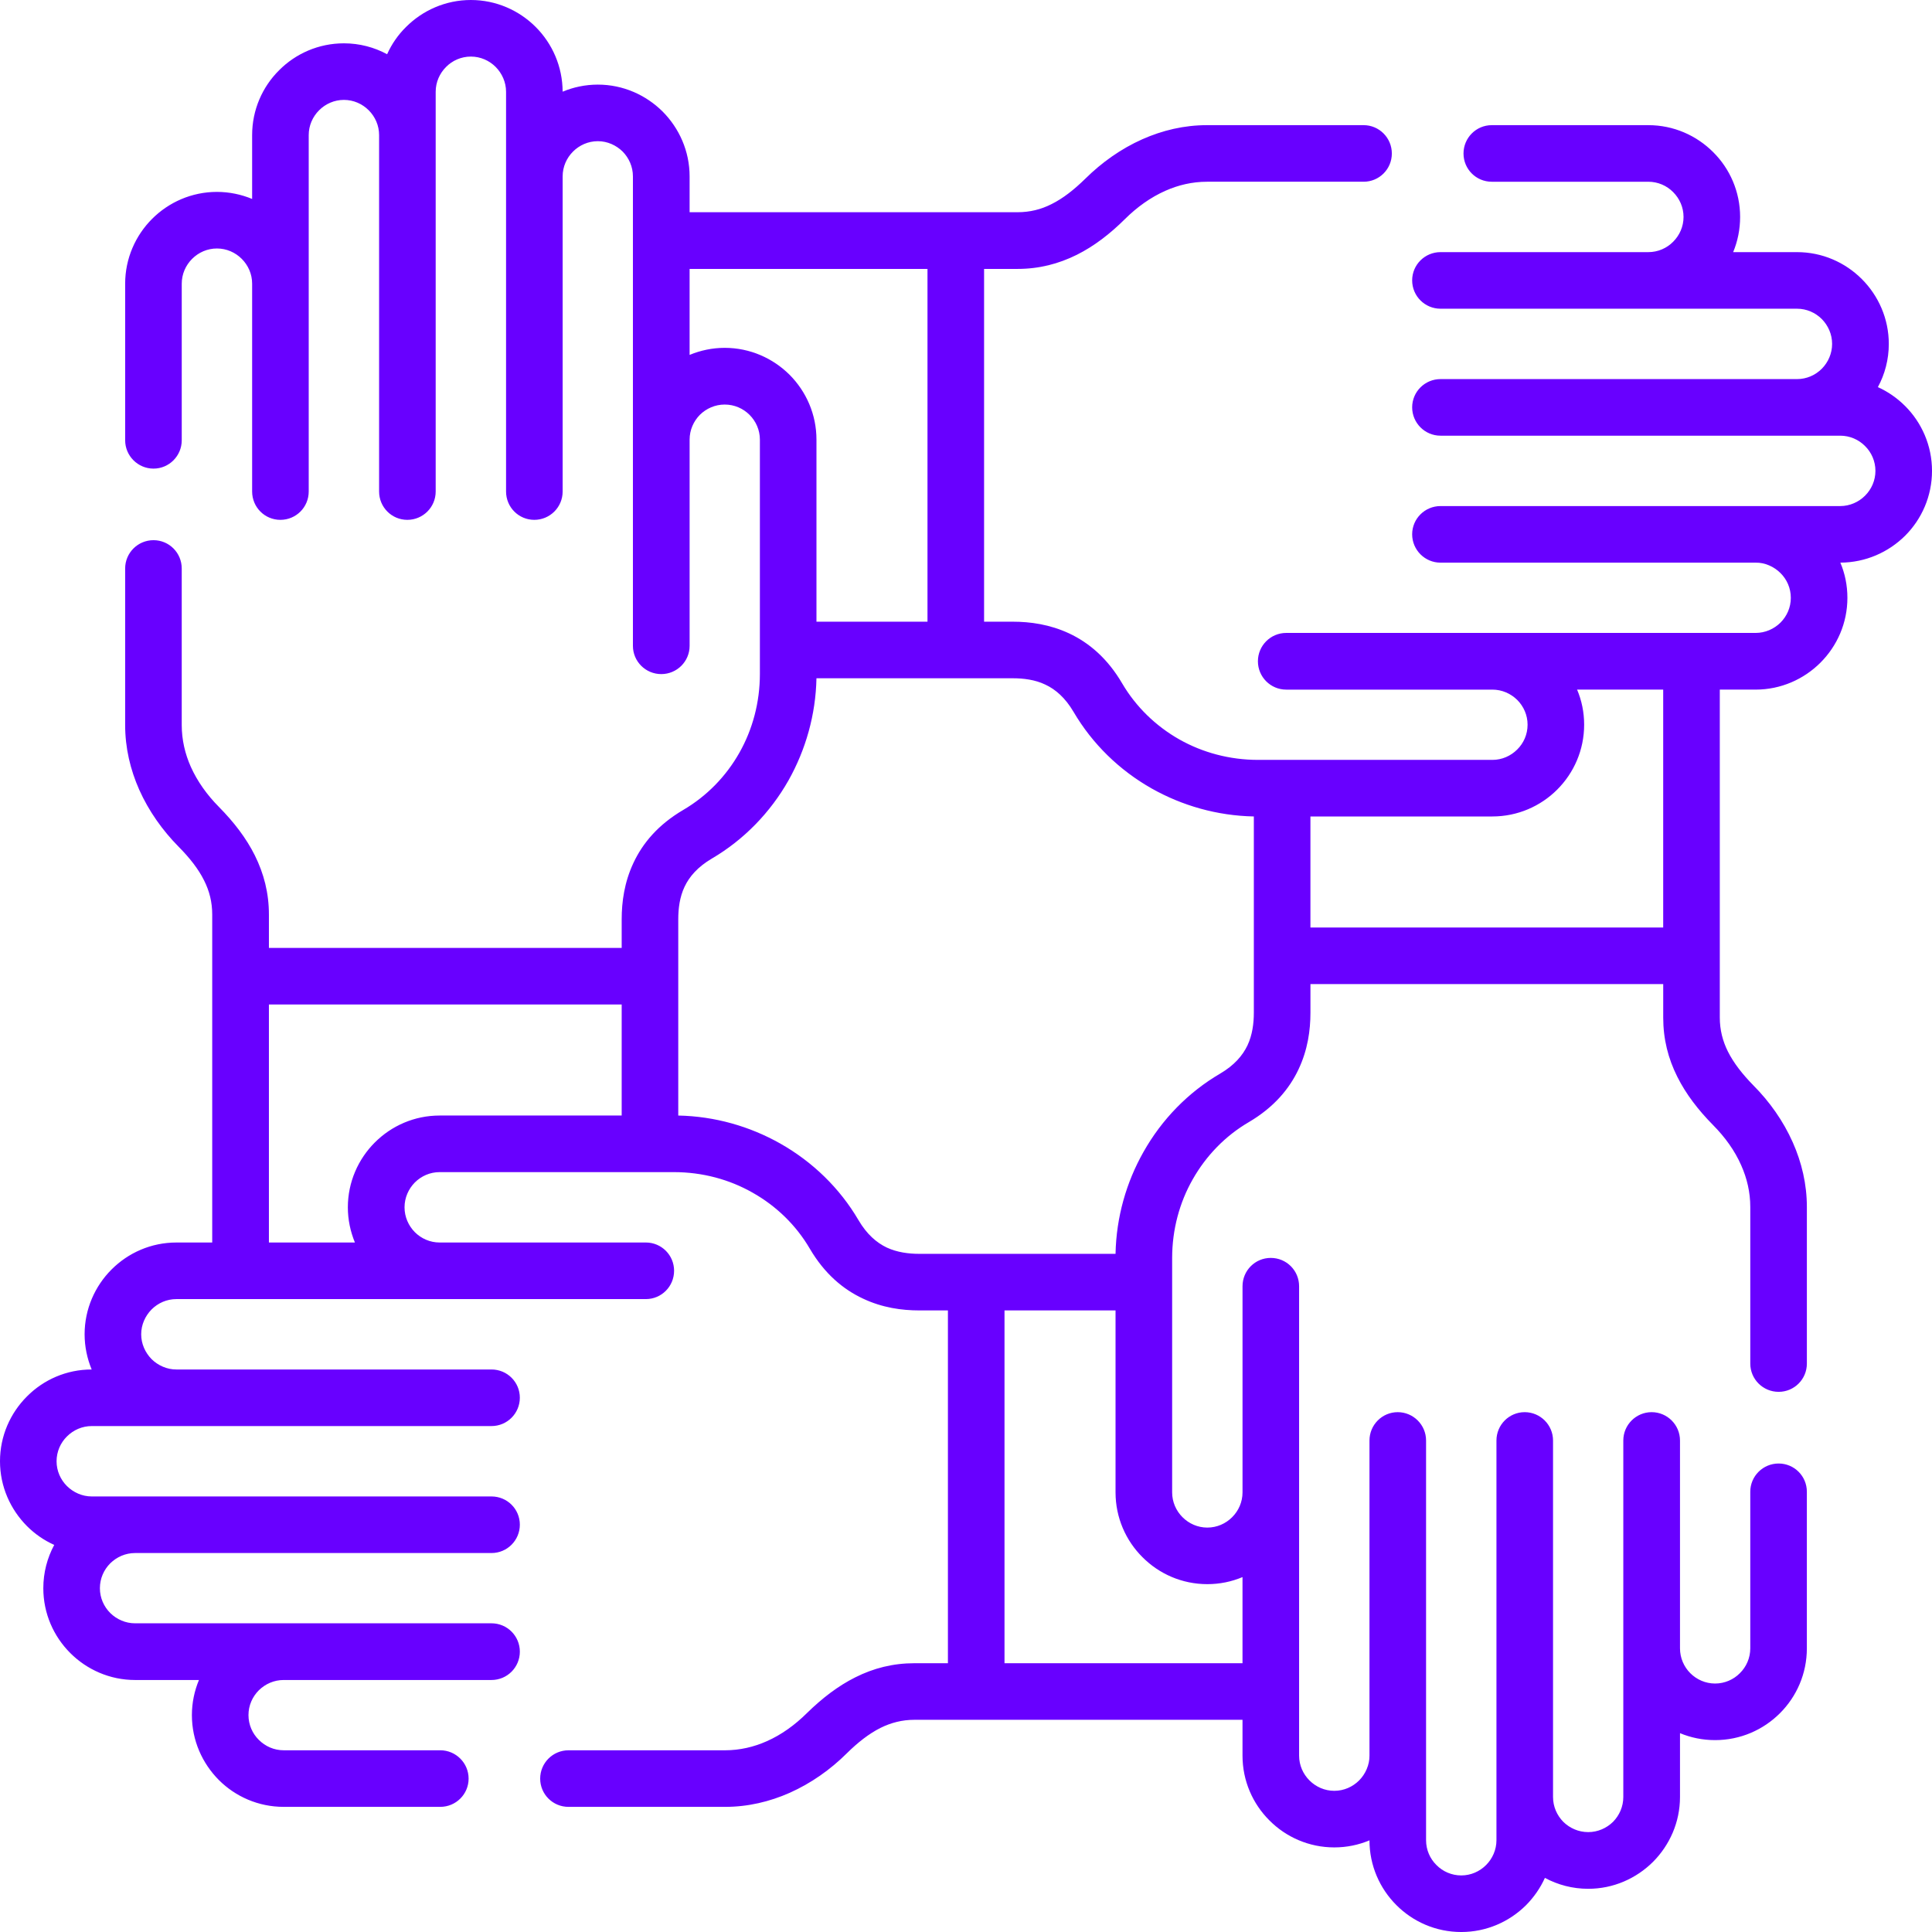
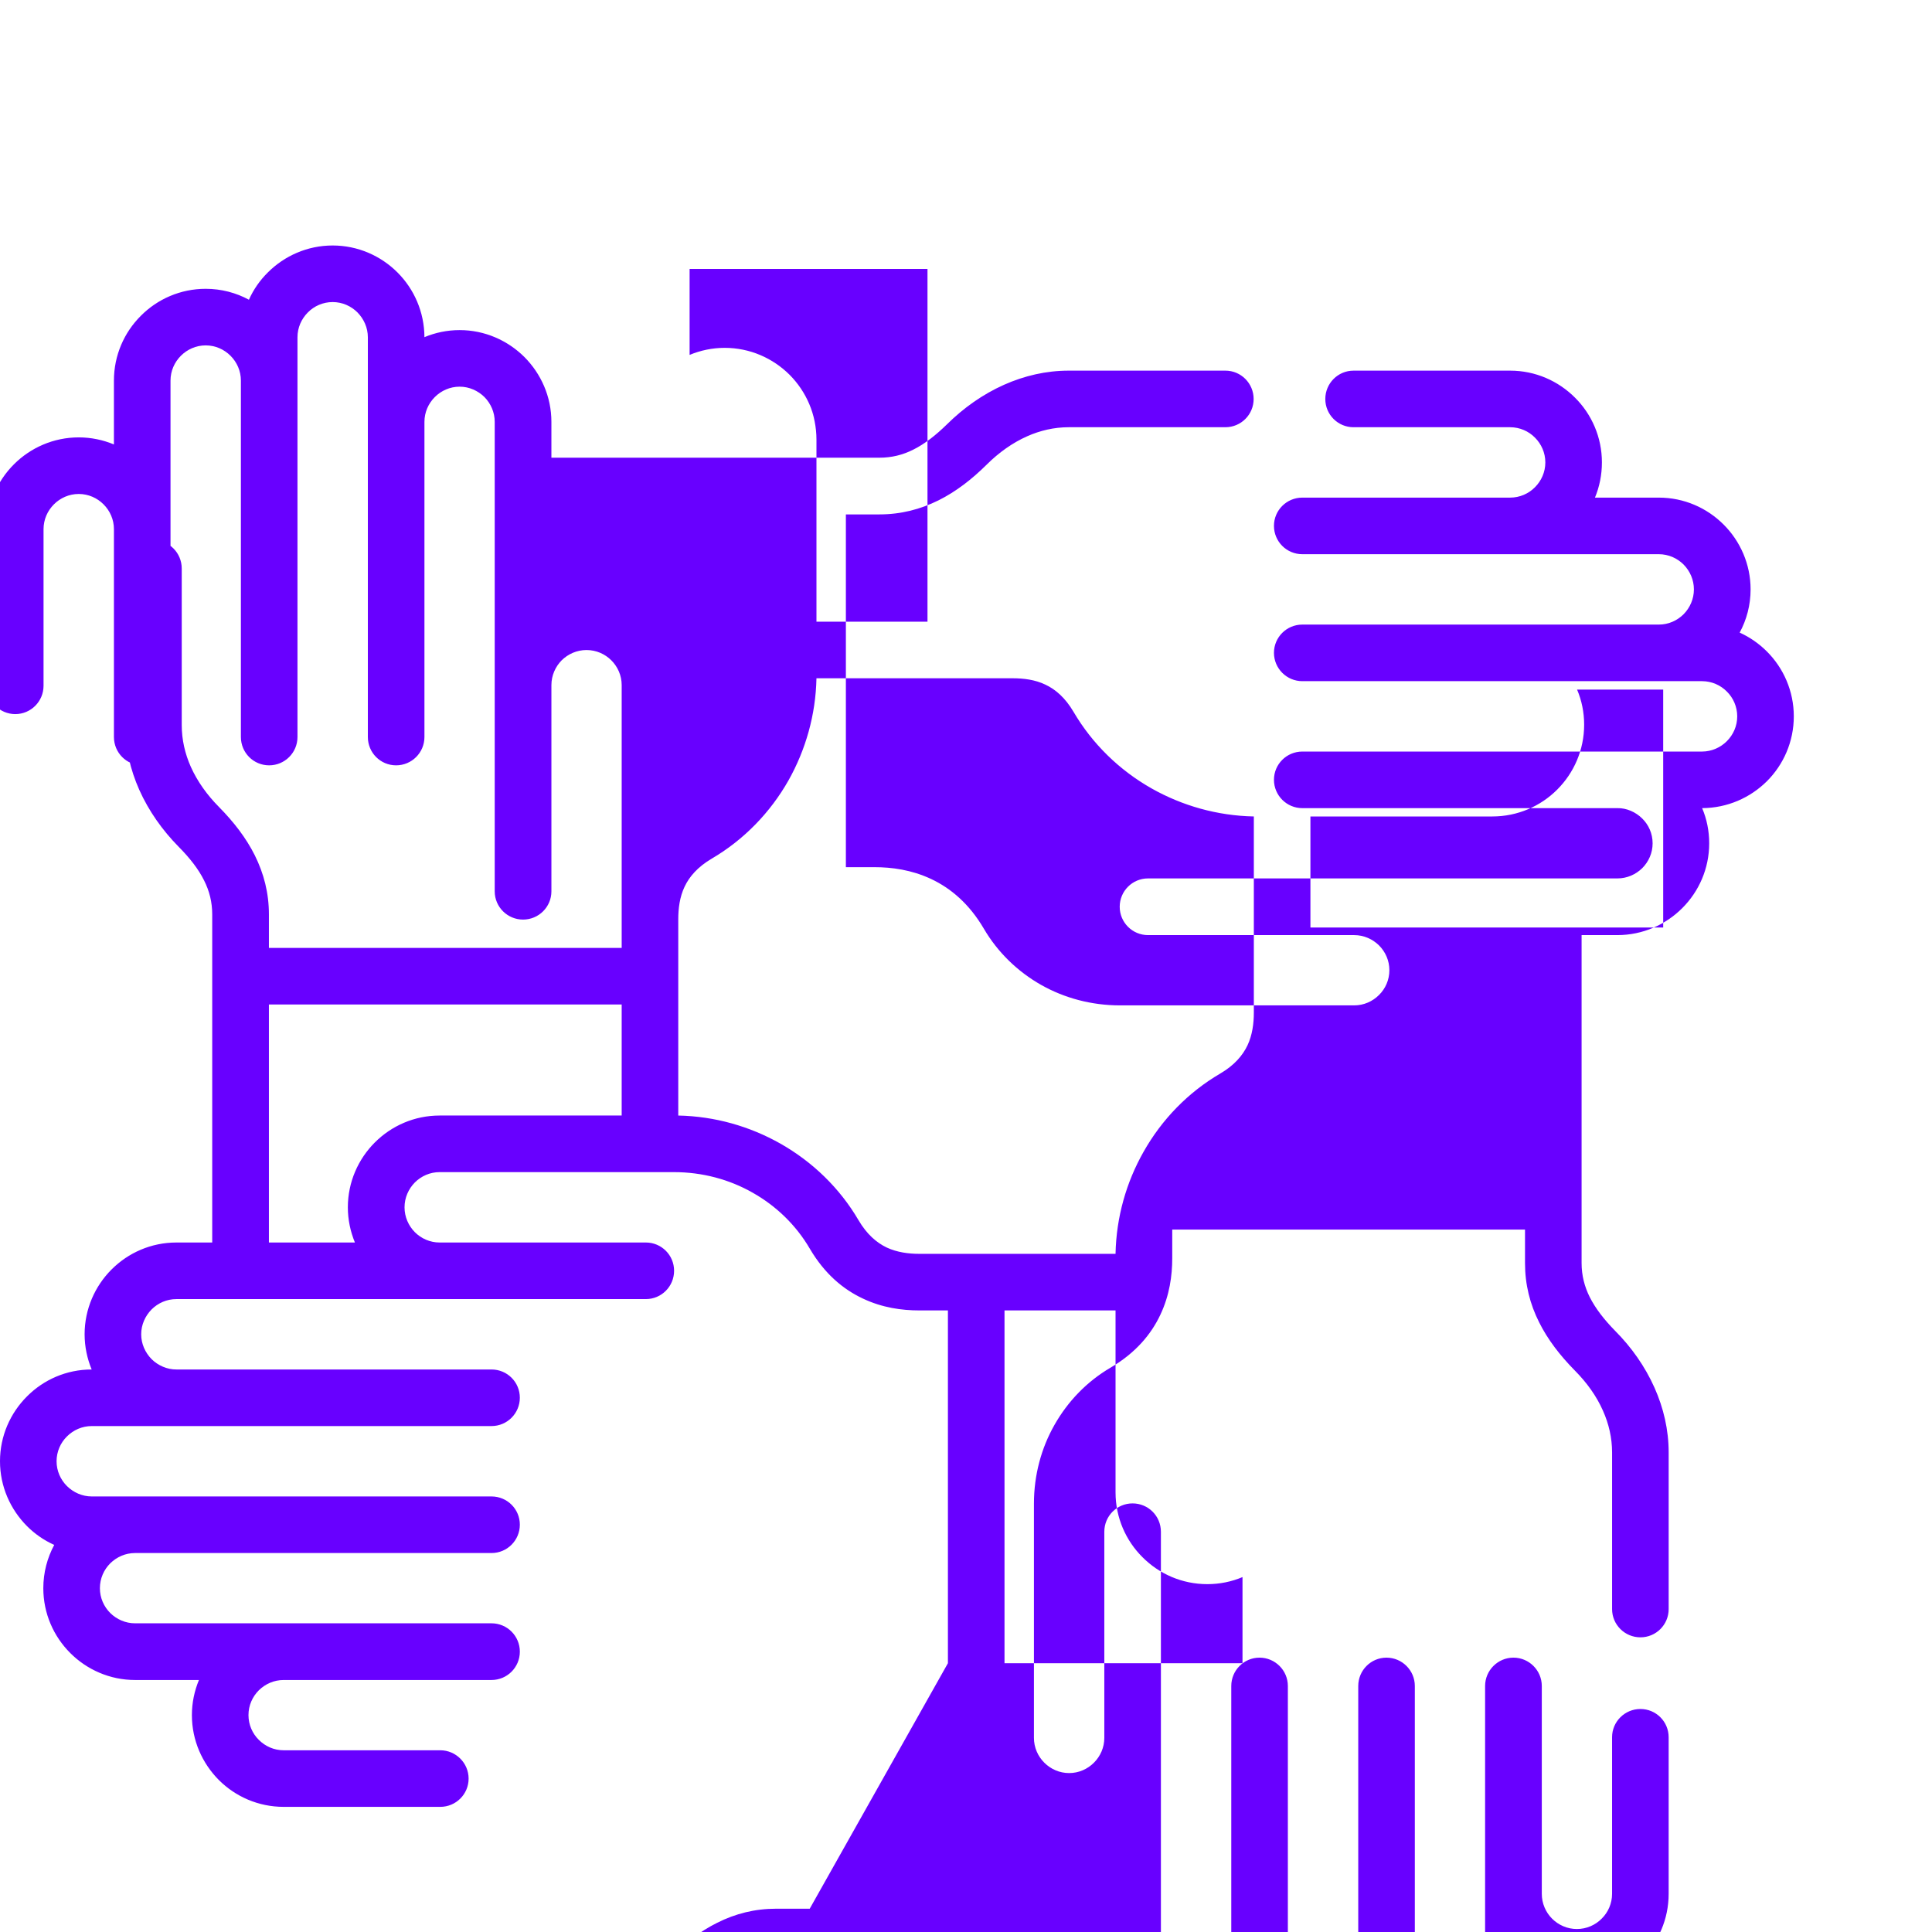
<svg xmlns="http://www.w3.org/2000/svg" version="1.1" width="512" height="512" x="0" y="0" viewBox="0 0 512 512" style="enable-background:new 0 0 512 512" xml:space="preserve" class="">
  <g>
    <g>
-       <path d="m164.752 295.629v-29.424h-93.488v63.072h22.791c-1.19-2.891-1.871-6.038-1.871-9.326 0-6.69 2.75-12.785 7.143-17.179 4.422-4.422 10.489-7.143 17.179-7.143zm101.453 51.647v93.488h63.072v-22.819c-2.891 1.219-6.038 1.871-9.326 1.871-6.69 0-12.784-2.721-17.178-7.143-4.422-4.394-7.143-10.489-7.143-17.179v-48.218zm-14.996 93.488v-93.488h-7.568c-4.649 0-9.837-.708-14.968-3.146-5.215-2.438-10.148-6.548-14.059-13.21-3.628-6.208-8.873-11.311-15.166-14.854-6.123-3.486-13.267-5.442-20.863-5.442h-62.079c-2.551 0-4.876 1.049-6.577 2.75-1.672 1.701-2.722 4.025-2.722 6.577 0 2.551 1.049 4.875 2.722 6.576 1.701 1.701 4.025 2.749 6.577 2.749h54.652c4.139 0 7.483 3.345 7.483 7.484 0 4.167-3.345 7.512-7.483 7.512-35.802 0-71.605 0-107.406 0h-17.008c-2.551 0-4.875 1.049-6.577 2.75-1.672 1.701-2.749 4.025-2.749 6.576s1.077 4.876 2.749 6.577c1.701 1.701 4.167 2.778 6.577 2.75h83.509c4.167 0 7.512 3.345 7.512 7.483s-3.345 7.512-7.512 7.512c-35.292 0-70.612 0-105.932 0-2.551 0-4.876 1.049-6.577 2.75-1.701 1.673-2.75 4.025-2.75 6.577s1.049 4.875 2.75 6.576c1.701 1.672 4.025 2.75 6.577 2.75h105.932c4.167 0 7.512 3.345 7.512 7.483 0 4.139-3.345 7.512-7.512 7.512h-94.451c-2.551 0-4.875 1.049-6.576 2.721-1.701 1.701-2.75 4.025-2.75 6.604 0 2.551 1.049 4.876 2.75 6.577 1.701 1.672 4.025 2.721 6.576 2.721h39.374 55.078c4.167 0 7.512 3.373 7.512 7.512s-3.345 7.512-7.512 7.512h-55.078c-2.551 0-4.875 1.049-6.576 2.722-1.701 1.701-2.75 4.025-2.75 6.577s1.049 4.904 2.75 6.576c1.701 1.701 4.025 2.75 6.576 2.75h41.5c4.139 0 7.512 3.373 7.512 7.512s-3.373 7.483-7.512 7.483h-41.5c-6.689 0-12.785-2.721-17.178-7.115-4.394-4.422-7.143-10.488-7.143-17.206 0-3.289.68-6.435 1.871-9.298h-16.924c-6.689 0-12.784-2.749-17.178-7.143-4.422-4.422-7.144-10.488-7.144-17.178 0-4.167 1.049-8.05 2.892-11.48-2.722-1.219-5.159-2.92-7.229-4.99-4.393-4.424-7.143-10.489-7.143-17.179 0-6.718 2.75-12.784 7.144-17.178 4.394-4.422 10.46-7.143 17.15-7.143-1.19-2.892-1.871-6.038-1.871-9.327 0-6.69 2.75-12.784 7.143-17.178 4.422-4.422 10.488-7.143 17.178-7.143h9.496v-86.939c0-3.26-.737-6.208-2.154-9.014-1.502-3.034-3.827-5.982-6.746-8.93-4.28-4.337-7.909-9.439-10.432-15.08-2.381-5.357-3.742-11.14-3.742-17.179v-41.471c0-4.167 3.374-7.512 7.512-7.512 4.139 0 7.484 3.345 7.484 7.512v41.471c0 3.913.878 7.654 2.409 11.084 1.729 3.855 4.309 7.455 7.427 10.602 3.997 4.054 7.229 8.249 9.525 12.841 2.41 4.847 3.742 10.006 3.742 15.676v8.873h93.488v-7.568c0-4.649.708-9.837 3.118-14.968 2.438-5.215 6.548-10.148 13.238-14.059 6.179-3.628 11.31-8.873 14.854-15.166 3.458-6.122 5.414-13.267 5.414-20.863v-6.35-55.729c0-2.551-1.049-4.876-2.75-6.577-1.673-1.672-3.997-2.721-6.577-2.721-2.551 0-4.876 1.049-6.576 2.721-1.672 1.701-2.721 4.025-2.721 6.577v54.652c0 4.139-3.374 7.483-7.512 7.483-4.139 0-7.512-3.345-7.512-7.483 0-35.802 0-71.604 0-107.406v-17.01c0-2.551-1.049-4.875-2.721-6.577-1.701-1.672-4.025-2.75-6.576-2.75-2.58 0-4.904 1.077-6.577 2.75-1.701 1.701-2.75 4.025-2.75 6.577v83.51c0 4.167-3.373 7.512-7.512 7.512s-7.483-3.345-7.483-7.512c0-35.292 0-70.612 0-105.932 0-2.551-1.077-4.876-2.749-6.577-1.701-1.701-4.025-2.75-6.577-2.75-2.551 0-4.904 1.049-6.576 2.75-1.701 1.701-2.749 4.026-2.749 6.577v105.932c0 4.167-3.374 7.512-7.513 7.512-4.138 0-7.483-3.345-7.483-7.512v-94.452c0-2.551-1.049-4.875-2.749-6.576-1.701-1.701-4.025-2.75-6.576-2.75s-4.876 1.048-6.577 2.75c-1.701 1.701-2.75 4.025-2.75 6.576v39.374 55.078c0 4.167-3.345 7.512-7.512 7.512-4.139 0-7.483-3.345-7.483-7.512v-55.078c0-2.551-1.049-4.876-2.75-6.576-1.701-1.701-4.025-2.749-6.577-2.749-2.551 0-4.875 1.049-6.576 2.749-1.701 1.701-2.75 4.025-2.75 6.576v41.5c0 4.139-3.345 7.512-7.484 7.512-4.138 0-7.512-3.373-7.512-7.512v-41.5c0-6.689 2.749-12.785 7.144-17.178 4.394-4.394 10.488-7.143 17.178-7.143 3.288 0 6.463.68 9.327 1.871v-16.924c0-6.69 2.721-12.784 7.143-17.178 4.394-4.422 10.488-7.143 17.178-7.143 4.138 0 8.05 1.049 11.452 2.892 1.219-2.721 2.92-5.159 5.018-7.228 4.391-4.395 10.486-7.145 17.176-7.145s12.784 2.75 17.178 7.144c4.394 4.393 7.115 10.46 7.143 17.15 2.864-1.191 6.01-1.871 9.327-1.871 6.689 0 12.756 2.75 17.178 7.143 4.394 4.422 7.144 10.488 7.144 17.178v9.496h86.911c3.26 0 6.236-.737 9.015-2.154 3.033-1.502 5.981-3.827 8.958-6.746 4.337-4.28 9.411-7.909 15.08-10.432 5.358-2.381 11.112-3.742 17.15-3.742h41.5c4.139 0 7.484 3.373 7.484 7.512s-3.345 7.483-7.484 7.483h-41.5c-3.912 0-7.625.879-11.055 2.41-3.884 1.729-7.483 4.309-10.63 7.427-4.025 3.997-8.221 7.229-12.812 9.525-4.848 2.41-10.007 3.742-15.705 3.742h-8.873v93.488h7.568c4.649 0 9.836.708 14.996 3.118 5.187 2.438 10.12 6.548 14.031 13.238 3.628 6.179 8.901 11.311 15.166 14.854 6.122 3.458 13.295 5.414 20.863 5.414h6.35 55.73c2.551 0 4.876-1.049 6.576-2.749 1.701-1.672 2.75-3.997 2.75-6.577 0-2.551-1.049-4.875-2.75-6.576-1.701-1.672-4.025-2.721-6.576-2.721h-54.626c-4.167 0-7.512-3.374-7.512-7.512s3.345-7.512 7.512-7.512h107.406 16.98c2.551 0 4.875-1.049 6.577-2.721 1.701-1.701 2.75-4.025 2.75-6.576 0-2.58-1.049-4.904-2.75-6.577-1.701-1.701-4.167-2.807-6.577-2.75h-83.509c-4.139 0-7.512-3.373-7.512-7.512s3.374-7.483 7.512-7.483h105.932c2.551 0 4.904-1.077 6.577-2.75 1.701-1.701 2.749-4.025 2.749-6.577 0-2.551-1.049-4.904-2.749-6.576-1.673-1.701-4.025-2.75-6.577-2.75-35.292 0-70.612 0-105.932 0-4.139 0-7.512-3.373-7.512-7.512s3.374-7.484 7.512-7.484h94.48c2.551 0 4.875-1.049 6.576-2.75 1.673-1.701 2.722-4.025 2.722-6.576s-1.049-4.876-2.722-6.577c-1.701-1.701-4.025-2.749-6.576-2.749h-39.402-55.078c-4.139 0-7.512-3.345-7.512-7.512 0-4.139 3.374-7.483 7.512-7.483h55.078c2.551 0 4.904-1.049 6.576-2.75 1.701-1.701 2.75-4.025 2.75-6.577 0-2.551-1.049-4.875-2.75-6.576-1.672-1.701-4.025-2.75-6.576-2.75h-41.5c-4.139 0-7.483-3.345-7.483-7.483 0-4.139 3.345-7.512 7.483-7.512h41.5c6.718 0 12.784 2.75 17.178 7.144 4.422 4.394 7.144 10.488 7.144 17.178 0 3.288-.652 6.463-1.843 9.327h16.923c6.689 0 12.756 2.721 17.178 7.143 4.394 4.394 7.144 10.488 7.144 17.178 0 4.138-1.049 8.05-2.892 11.452 2.693 1.219 5.131 2.92 7.228 5.018 4.393 4.394 7.115 10.488 7.115 17.178s-2.722 12.784-7.115 17.178c-4.422 4.394-10.488 7.115-17.178 7.143 1.219 2.864 1.871 6.01 1.871 9.327 0 6.689-2.721 12.756-7.143 17.178-4.394 4.394-10.488 7.144-17.178 7.144h-9.496v70.555 16.356c0 3.26.766 6.237 2.155 9.015 1.53 3.033 3.826 5.981 6.746 8.958 4.309 4.337 7.909 9.411 10.432 15.08 2.381 5.358 3.742 11.112 3.742 17.15v41.499c0 4.139-3.345 7.484-7.483 7.484-4.139 0-7.512-3.345-7.512-7.484v-41.499c0-3.913-.878-7.626-2.409-11.056-1.701-3.884-4.309-7.483-7.427-10.63-3.969-4.025-7.201-8.221-9.496-12.813-2.438-4.847-3.742-10.006-3.742-15.704v-8.873h-93.488v7.568c0 4.649-.708 9.837-3.146 14.996-2.438 5.187-6.548 10.12-13.209 14.031-6.208 3.628-11.311 8.901-14.854 15.166-3.487 6.122-5.443 13.295-5.443 20.863v6.35 55.729c0 2.551 1.049 4.876 2.749 6.577 1.701 1.701 4.025 2.75 6.577 2.75s4.876-1.049 6.577-2.75 2.749-4.025 2.749-6.577v-54.626c0-4.167 3.345-7.512 7.483-7.512 4.167 0 7.512 3.345 7.512 7.512v107.406 16.98c0 2.551 1.049 4.876 2.749 6.577 1.701 1.701 4.025 2.75 6.576 2.75s4.876-1.049 6.577-2.75 2.778-4.167 2.749-6.577v-83.509c0-4.139 3.345-7.512 7.484-7.512s7.512 3.374 7.512 7.512v105.932c0 2.551 1.049 4.904 2.75 6.576 1.672 1.701 4.025 2.75 6.576 2.75s4.875-1.049 6.576-2.75c1.673-1.672 2.75-4.025 2.75-6.576 0-35.292 0-70.612 0-105.932 0-4.139 3.345-7.512 7.483-7.512 4.139 0 7.512 3.374 7.512 7.512v94.479c0 2.551 1.049 4.875 2.721 6.576 1.701 1.673 4.025 2.722 6.605 2.722 2.551 0 4.875-1.049 6.576-2.722 1.672-1.701 2.721-4.025 2.721-6.576v-39.402-55.078c0-4.139 3.374-7.512 7.512-7.512 4.139 0 7.512 3.374 7.512 7.512v55.078c0 2.551 1.048 4.904 2.721 6.577 1.701 1.7 4.026 2.749 6.577 2.749s4.904-1.049 6.576-2.749c1.701-1.673 2.75-4.026 2.75-6.577v-41.5c0-4.139 3.374-7.483 7.512-7.483s7.483 3.345 7.483 7.483v41.5c0 6.718-2.721 12.785-7.115 17.178-4.422 4.422-10.488 7.143-17.207 7.143-3.288 0-6.435-.652-9.298-1.842v16.923c0 6.69-2.75 12.756-7.143 17.178-4.422 4.395-10.488 7.144-17.178 7.144-4.167 0-8.051-1.049-11.48-2.891-1.219 2.693-2.92 5.13-4.99 7.228-4.422 4.393-10.488 7.115-17.178 7.115-6.718 0-12.784-2.722-17.178-7.115-4.422-4.422-7.144-10.489-7.144-17.178-2.892 1.219-6.038 1.871-9.326 1.871-6.69 0-12.784-2.722-17.178-7.143-4.422-4.394-7.144-10.488-7.144-17.178v-9.496h-70.555-16.384c-3.26 0-6.208.766-9.015 2.154-3.033 1.531-5.981 3.827-8.929 6.747-4.337 4.309-9.439 7.909-15.08 10.432-5.357 2.381-11.14 3.742-17.178 3.742h-41.472c-4.167 0-7.512-3.345-7.512-7.483 0-4.139 3.345-7.512 7.512-7.512h41.472c3.912 0 7.654-.879 11.083-2.41 3.855-1.701 7.455-4.309 10.602-7.427 4.054-3.969 8.249-7.2 12.841-9.496 4.847-2.438 10.007-3.742 15.676-3.742h8.873zm-5.414-276.012v-93.488h-63.043v22.79c2.863-1.19 6.009-1.871 9.297-1.871 6.719 0 12.785 2.749 17.207 7.143 4.394 4.422 7.115 10.489 7.115 17.179v48.246h29.424zm101.481 81.043h93.488v-63.043h-22.819c1.219 2.863 1.871 6.009 1.871 9.297 0 6.719-2.722 12.785-7.143 17.207-4.394 4.394-10.489 7.115-17.178 7.115h-48.218v29.424zm-51.647 86.486c.198-9.751 2.863-18.993 7.427-27.043 4.847-8.589 11.82-15.761 20.296-20.721 3.77-2.211 5.981-4.819 7.257-7.512 1.275-2.722 1.672-5.783 1.672-8.646v-51.988c-9.751-.198-18.993-2.863-27.043-7.398-8.589-4.847-15.761-11.849-20.721-20.296-2.211-3.77-4.819-6.01-7.512-7.257-2.722-1.304-5.783-1.672-8.646-1.672h-15.052-36.936c-.198 9.723-2.863 18.964-7.398 27.043-4.847 8.561-11.849 15.761-20.296 20.721-3.77 2.211-6.009 4.819-7.257 7.483-1.304 2.75-1.672 5.783-1.672 8.646v15.08 36.908c9.723.198 18.964 2.863 27.043 7.427 8.561 4.847 15.761 11.82 20.721 20.296 2.211 3.77 4.819 5.981 7.484 7.257 2.75 1.275 5.783 1.672 8.646 1.672h15.08z" fill="#6800ff" data-original="#000000" style="" class="" />
+       <path d="m164.752 295.629v-29.424h-93.488v63.072h22.791c-1.19-2.891-1.871-6.038-1.871-9.326 0-6.69 2.75-12.785 7.143-17.179 4.422-4.422 10.489-7.143 17.179-7.143zm101.453 51.647v93.488h63.072v-22.819c-2.891 1.219-6.038 1.871-9.326 1.871-6.69 0-12.784-2.721-17.178-7.143-4.422-4.394-7.143-10.489-7.143-17.179v-48.218zm-14.996 93.488v-93.488h-7.568c-4.649 0-9.837-.708-14.968-3.146-5.215-2.438-10.148-6.548-14.059-13.21-3.628-6.208-8.873-11.311-15.166-14.854-6.123-3.486-13.267-5.442-20.863-5.442h-62.079c-2.551 0-4.876 1.049-6.577 2.75-1.672 1.701-2.722 4.025-2.722 6.577 0 2.551 1.049 4.875 2.722 6.576 1.701 1.701 4.025 2.749 6.577 2.749h54.652c4.139 0 7.483 3.345 7.483 7.484 0 4.167-3.345 7.512-7.483 7.512-35.802 0-71.605 0-107.406 0h-17.008c-2.551 0-4.875 1.049-6.577 2.75-1.672 1.701-2.749 4.025-2.749 6.576s1.077 4.876 2.749 6.577c1.701 1.701 4.167 2.778 6.577 2.75h83.509c4.167 0 7.512 3.345 7.512 7.483s-3.345 7.512-7.512 7.512c-35.292 0-70.612 0-105.932 0-2.551 0-4.876 1.049-6.577 2.75-1.701 1.673-2.75 4.025-2.75 6.577s1.049 4.875 2.75 6.576c1.701 1.672 4.025 2.75 6.577 2.75h105.932c4.167 0 7.512 3.345 7.512 7.483 0 4.139-3.345 7.512-7.512 7.512h-94.451c-2.551 0-4.875 1.049-6.576 2.721-1.701 1.701-2.75 4.025-2.75 6.604 0 2.551 1.049 4.876 2.75 6.577 1.701 1.672 4.025 2.721 6.576 2.721h39.374 55.078c4.167 0 7.512 3.373 7.512 7.512s-3.345 7.512-7.512 7.512h-55.078c-2.551 0-4.875 1.049-6.576 2.722-1.701 1.701-2.75 4.025-2.75 6.577s1.049 4.904 2.75 6.576c1.701 1.701 4.025 2.75 6.576 2.75h41.5c4.139 0 7.512 3.373 7.512 7.512s-3.373 7.483-7.512 7.483h-41.5c-6.689 0-12.785-2.721-17.178-7.115-4.394-4.422-7.143-10.488-7.143-17.206 0-3.289.68-6.435 1.871-9.298h-16.924c-6.689 0-12.784-2.749-17.178-7.143-4.422-4.422-7.144-10.488-7.144-17.178 0-4.167 1.049-8.05 2.892-11.48-2.722-1.219-5.159-2.92-7.229-4.99-4.393-4.424-7.143-10.489-7.143-17.179 0-6.718 2.75-12.784 7.144-17.178 4.394-4.422 10.46-7.143 17.15-7.143-1.19-2.892-1.871-6.038-1.871-9.327 0-6.69 2.75-12.784 7.143-17.178 4.422-4.422 10.488-7.143 17.178-7.143h9.496v-86.939c0-3.26-.737-6.208-2.154-9.014-1.502-3.034-3.827-5.982-6.746-8.93-4.28-4.337-7.909-9.439-10.432-15.08-2.381-5.357-3.742-11.14-3.742-17.179v-41.471c0-4.167 3.374-7.512 7.512-7.512 4.139 0 7.484 3.345 7.484 7.512v41.471c0 3.913.878 7.654 2.409 11.084 1.729 3.855 4.309 7.455 7.427 10.602 3.997 4.054 7.229 8.249 9.525 12.841 2.41 4.847 3.742 10.006 3.742 15.676v8.873h93.488v-7.568v-6.35-55.729c0-2.551-1.049-4.876-2.75-6.577-1.673-1.672-3.997-2.721-6.577-2.721-2.551 0-4.876 1.049-6.576 2.721-1.672 1.701-2.721 4.025-2.721 6.577v54.652c0 4.139-3.374 7.483-7.512 7.483-4.139 0-7.512-3.345-7.512-7.483 0-35.802 0-71.604 0-107.406v-17.01c0-2.551-1.049-4.875-2.721-6.577-1.701-1.672-4.025-2.75-6.576-2.75-2.58 0-4.904 1.077-6.577 2.75-1.701 1.701-2.75 4.025-2.75 6.577v83.51c0 4.167-3.373 7.512-7.512 7.512s-7.483-3.345-7.483-7.512c0-35.292 0-70.612 0-105.932 0-2.551-1.077-4.876-2.749-6.577-1.701-1.701-4.025-2.75-6.577-2.75-2.551 0-4.904 1.049-6.576 2.75-1.701 1.701-2.749 4.026-2.749 6.577v105.932c0 4.167-3.374 7.512-7.513 7.512-4.138 0-7.483-3.345-7.483-7.512v-94.452c0-2.551-1.049-4.875-2.749-6.576-1.701-1.701-4.025-2.75-6.576-2.75s-4.876 1.048-6.577 2.75c-1.701 1.701-2.75 4.025-2.75 6.576v39.374 55.078c0 4.167-3.345 7.512-7.512 7.512-4.139 0-7.483-3.345-7.483-7.512v-55.078c0-2.551-1.049-4.876-2.75-6.576-1.701-1.701-4.025-2.749-6.577-2.749-2.551 0-4.875 1.049-6.576 2.749-1.701 1.701-2.75 4.025-2.75 6.576v41.5c0 4.139-3.345 7.512-7.484 7.512-4.138 0-7.512-3.373-7.512-7.512v-41.5c0-6.689 2.749-12.785 7.144-17.178 4.394-4.394 10.488-7.143 17.178-7.143 3.288 0 6.463.68 9.327 1.871v-16.924c0-6.69 2.721-12.784 7.143-17.178 4.394-4.422 10.488-7.143 17.178-7.143 4.138 0 8.05 1.049 11.452 2.892 1.219-2.721 2.92-5.159 5.018-7.228 4.391-4.395 10.486-7.145 17.176-7.145s12.784 2.75 17.178 7.144c4.394 4.393 7.115 10.46 7.143 17.15 2.864-1.191 6.01-1.871 9.327-1.871 6.689 0 12.756 2.75 17.178 7.143 4.394 4.422 7.144 10.488 7.144 17.178v9.496h86.911c3.26 0 6.236-.737 9.015-2.154 3.033-1.502 5.981-3.827 8.958-6.746 4.337-4.28 9.411-7.909 15.08-10.432 5.358-2.381 11.112-3.742 17.15-3.742h41.5c4.139 0 7.484 3.373 7.484 7.512s-3.345 7.483-7.484 7.483h-41.5c-3.912 0-7.625.879-11.055 2.41-3.884 1.729-7.483 4.309-10.63 7.427-4.025 3.997-8.221 7.229-12.812 9.525-4.848 2.41-10.007 3.742-15.705 3.742h-8.873v93.488h7.568c4.649 0 9.836.708 14.996 3.118 5.187 2.438 10.12 6.548 14.031 13.238 3.628 6.179 8.901 11.311 15.166 14.854 6.122 3.458 13.295 5.414 20.863 5.414h6.35 55.73c2.551 0 4.876-1.049 6.576-2.749 1.701-1.672 2.75-3.997 2.75-6.577 0-2.551-1.049-4.875-2.75-6.576-1.701-1.672-4.025-2.721-6.576-2.721h-54.626c-4.167 0-7.512-3.374-7.512-7.512s3.345-7.512 7.512-7.512h107.406 16.98c2.551 0 4.875-1.049 6.577-2.721 1.701-1.701 2.75-4.025 2.75-6.576 0-2.58-1.049-4.904-2.75-6.577-1.701-1.701-4.167-2.807-6.577-2.75h-83.509c-4.139 0-7.512-3.373-7.512-7.512s3.374-7.483 7.512-7.483h105.932c2.551 0 4.904-1.077 6.577-2.75 1.701-1.701 2.749-4.025 2.749-6.577 0-2.551-1.049-4.904-2.749-6.576-1.673-1.701-4.025-2.75-6.577-2.75-35.292 0-70.612 0-105.932 0-4.139 0-7.512-3.373-7.512-7.512s3.374-7.484 7.512-7.484h94.48c2.551 0 4.875-1.049 6.576-2.75 1.673-1.701 2.722-4.025 2.722-6.576s-1.049-4.876-2.722-6.577c-1.701-1.701-4.025-2.749-6.576-2.749h-39.402-55.078c-4.139 0-7.512-3.345-7.512-7.512 0-4.139 3.374-7.483 7.512-7.483h55.078c2.551 0 4.904-1.049 6.576-2.75 1.701-1.701 2.75-4.025 2.75-6.577 0-2.551-1.049-4.875-2.75-6.576-1.672-1.701-4.025-2.75-6.576-2.75h-41.5c-4.139 0-7.483-3.345-7.483-7.483 0-4.139 3.345-7.512 7.483-7.512h41.5c6.718 0 12.784 2.75 17.178 7.144 4.422 4.394 7.144 10.488 7.144 17.178 0 3.288-.652 6.463-1.843 9.327h16.923c6.689 0 12.756 2.721 17.178 7.143 4.394 4.394 7.144 10.488 7.144 17.178 0 4.138-1.049 8.05-2.892 11.452 2.693 1.219 5.131 2.92 7.228 5.018 4.393 4.394 7.115 10.488 7.115 17.178s-2.722 12.784-7.115 17.178c-4.422 4.394-10.488 7.115-17.178 7.143 1.219 2.864 1.871 6.01 1.871 9.327 0 6.689-2.721 12.756-7.143 17.178-4.394 4.394-10.488 7.144-17.178 7.144h-9.496v70.555 16.356c0 3.26.766 6.237 2.155 9.015 1.53 3.033 3.826 5.981 6.746 8.958 4.309 4.337 7.909 9.411 10.432 15.08 2.381 5.358 3.742 11.112 3.742 17.15v41.499c0 4.139-3.345 7.484-7.483 7.484-4.139 0-7.512-3.345-7.512-7.484v-41.499c0-3.913-.878-7.626-2.409-11.056-1.701-3.884-4.309-7.483-7.427-10.63-3.969-4.025-7.201-8.221-9.496-12.813-2.438-4.847-3.742-10.006-3.742-15.704v-8.873h-93.488v7.568c0 4.649-.708 9.837-3.146 14.996-2.438 5.187-6.548 10.12-13.209 14.031-6.208 3.628-11.311 8.901-14.854 15.166-3.487 6.122-5.443 13.295-5.443 20.863v6.35 55.729c0 2.551 1.049 4.876 2.749 6.577 1.701 1.701 4.025 2.75 6.577 2.75s4.876-1.049 6.577-2.75 2.749-4.025 2.749-6.577v-54.626c0-4.167 3.345-7.512 7.483-7.512 4.167 0 7.512 3.345 7.512 7.512v107.406 16.98c0 2.551 1.049 4.876 2.749 6.577 1.701 1.701 4.025 2.75 6.576 2.75s4.876-1.049 6.577-2.75 2.778-4.167 2.749-6.577v-83.509c0-4.139 3.345-7.512 7.484-7.512s7.512 3.374 7.512 7.512v105.932c0 2.551 1.049 4.904 2.75 6.576 1.672 1.701 4.025 2.75 6.576 2.75s4.875-1.049 6.576-2.75c1.673-1.672 2.75-4.025 2.75-6.576 0-35.292 0-70.612 0-105.932 0-4.139 3.345-7.512 7.483-7.512 4.139 0 7.512 3.374 7.512 7.512v94.479c0 2.551 1.049 4.875 2.721 6.576 1.701 1.673 4.025 2.722 6.605 2.722 2.551 0 4.875-1.049 6.576-2.722 1.672-1.701 2.721-4.025 2.721-6.576v-39.402-55.078c0-4.139 3.374-7.512 7.512-7.512 4.139 0 7.512 3.374 7.512 7.512v55.078c0 2.551 1.048 4.904 2.721 6.577 1.701 1.7 4.026 2.749 6.577 2.749s4.904-1.049 6.576-2.749c1.701-1.673 2.75-4.026 2.75-6.577v-41.5c0-4.139 3.374-7.483 7.512-7.483s7.483 3.345 7.483 7.483v41.5c0 6.718-2.721 12.785-7.115 17.178-4.422 4.422-10.488 7.143-17.207 7.143-3.288 0-6.435-.652-9.298-1.842v16.923c0 6.69-2.75 12.756-7.143 17.178-4.422 4.395-10.488 7.144-17.178 7.144-4.167 0-8.051-1.049-11.48-2.891-1.219 2.693-2.92 5.13-4.99 7.228-4.422 4.393-10.488 7.115-17.178 7.115-6.718 0-12.784-2.722-17.178-7.115-4.422-4.422-7.144-10.489-7.144-17.178-2.892 1.219-6.038 1.871-9.326 1.871-6.69 0-12.784-2.722-17.178-7.143-4.422-4.394-7.144-10.488-7.144-17.178v-9.496h-70.555-16.384c-3.26 0-6.208.766-9.015 2.154-3.033 1.531-5.981 3.827-8.929 6.747-4.337 4.309-9.439 7.909-15.08 10.432-5.357 2.381-11.14 3.742-17.178 3.742h-41.472c-4.167 0-7.512-3.345-7.512-7.483 0-4.139 3.345-7.512 7.512-7.512h41.472c3.912 0 7.654-.879 11.083-2.41 3.855-1.701 7.455-4.309 10.602-7.427 4.054-3.969 8.249-7.2 12.841-9.496 4.847-2.438 10.007-3.742 15.676-3.742h8.873zm-5.414-276.012v-93.488h-63.043v22.79c2.863-1.19 6.009-1.871 9.297-1.871 6.719 0 12.785 2.749 17.207 7.143 4.394 4.422 7.115 10.489 7.115 17.179v48.246h29.424zm101.481 81.043h93.488v-63.043h-22.819c1.219 2.863 1.871 6.009 1.871 9.297 0 6.719-2.722 12.785-7.143 17.207-4.394 4.394-10.489 7.115-17.178 7.115h-48.218v29.424zm-51.647 86.486c.198-9.751 2.863-18.993 7.427-27.043 4.847-8.589 11.82-15.761 20.296-20.721 3.77-2.211 5.981-4.819 7.257-7.512 1.275-2.722 1.672-5.783 1.672-8.646v-51.988c-9.751-.198-18.993-2.863-27.043-7.398-8.589-4.847-15.761-11.849-20.721-20.296-2.211-3.77-4.819-6.01-7.512-7.257-2.722-1.304-5.783-1.672-8.646-1.672h-15.052-36.936c-.198 9.723-2.863 18.964-7.398 27.043-4.847 8.561-11.849 15.761-20.296 20.721-3.77 2.211-6.009 4.819-7.257 7.483-1.304 2.75-1.672 5.783-1.672 8.646v15.08 36.908c9.723.198 18.964 2.863 27.043 7.427 8.561 4.847 15.761 11.82 20.721 20.296 2.211 3.77 4.819 5.981 7.484 7.257 2.75 1.275 5.783 1.672 8.646 1.672h15.08z" fill="#6800ff" data-original="#000000" style="" class="" />
    </g>
  </g>
</svg>